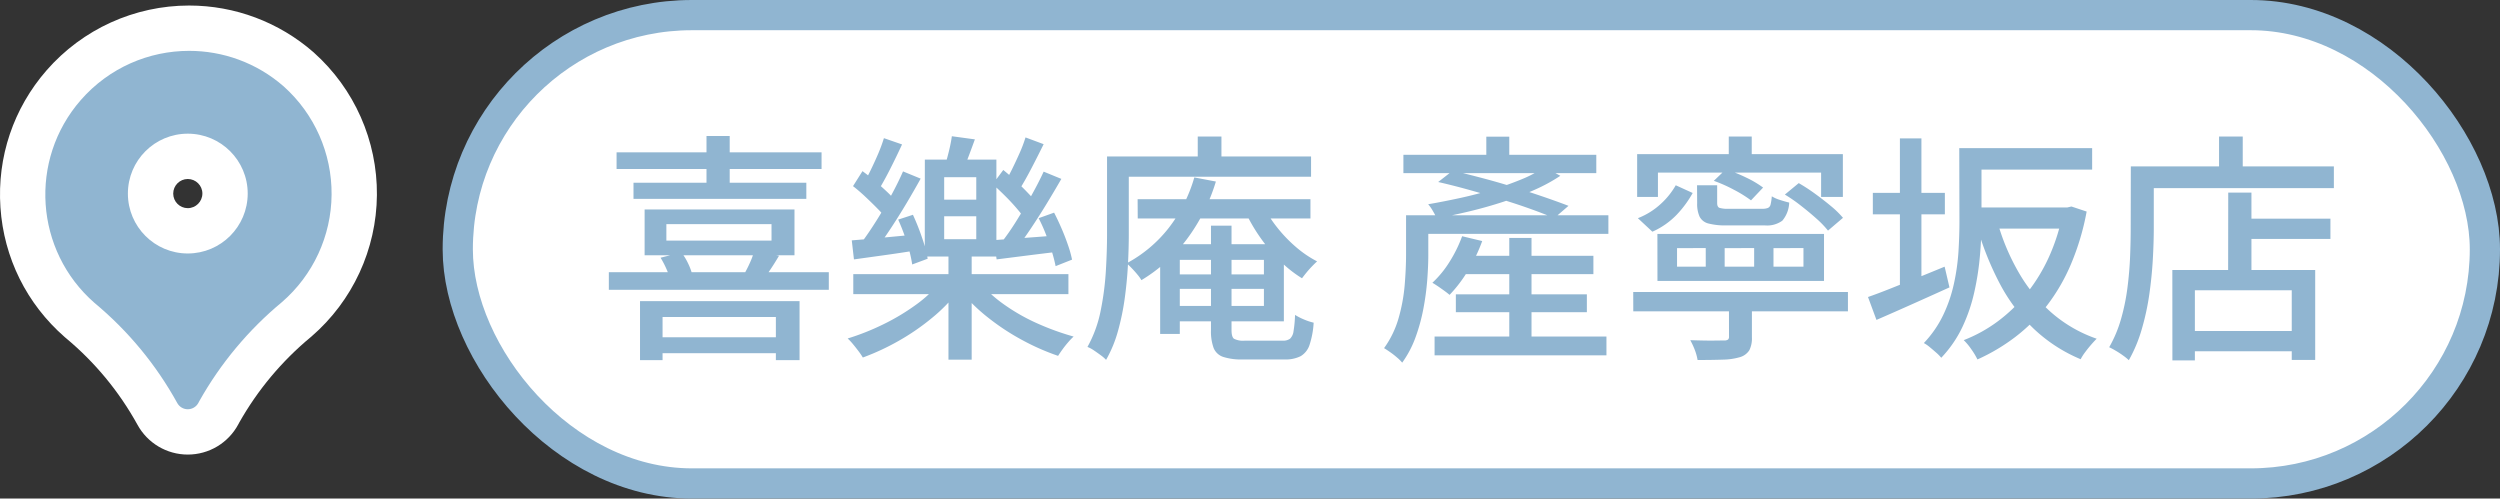
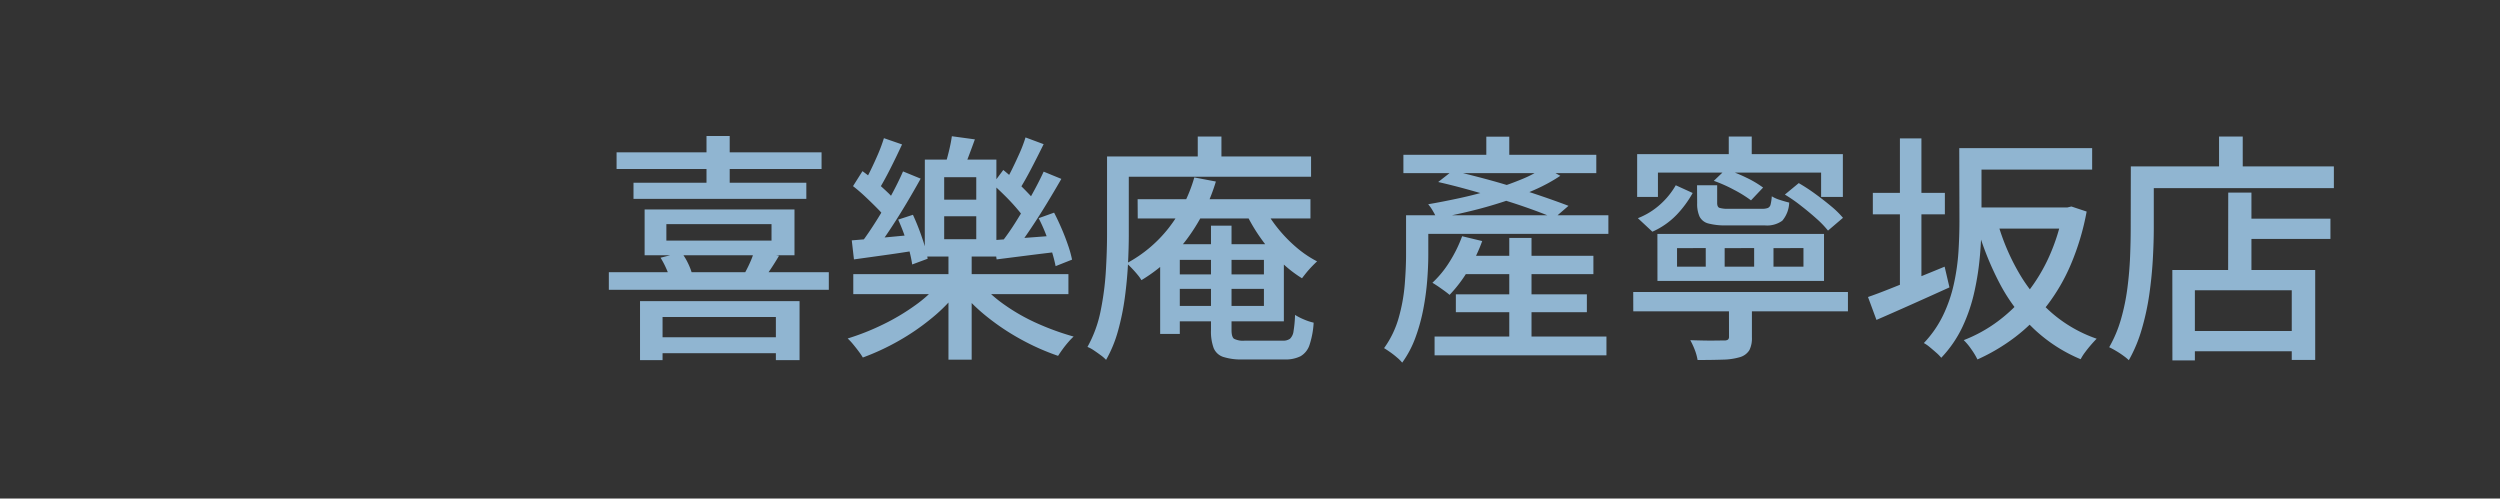
<svg xmlns="http://www.w3.org/2000/svg" width="165.475" height="33" viewBox="0 0 165.475 33">
  <rect x="0" y="0" width="165.475" height="33" fill="#333333" stroke="none" />
  <g id="Group_117359" data-name="Group 117359" transform="translate(9035.579 10372.411)">
    <g id="pin_1_" data-name="pin (1)" transform="translate(-9036.688 -10370.133)" fill="#90b5d1">
-       <path d="M 13.54 26.31 L 13.54 26.31 L 13.537 26.31 C 12.697 26.31 11.926 25.852 11.524 25.114 C 10.214 22.741 8.492 20.659 6.408 18.927 L 6.393 18.915 L 6.38 18.903 C 4.163 16.968 2.833 14.285 2.634 11.349 C 2.435 8.413 3.392 5.575 5.327 3.359 C 7.42 0.962 10.445 -0.412 13.628 -0.412 C 16.291 -0.412 18.864 0.554 20.871 2.308 L 20.877 2.314 L 20.883 2.319 C 23.244 4.428 24.583 7.453 24.557 10.619 C 24.531 13.785 23.142 16.787 20.747 18.857 L 20.736 18.868 L 20.724 18.877 C 18.654 20.593 16.937 22.649 15.618 24.991 L 15.561 25.098 L 15.56 25.101 L 15.558 25.104 C 15.158 25.847 14.384 26.31 13.54 26.31 Z M 13.539 8.07 C 12.18 8.07 11.074 9.176 11.074 10.535 C 11.074 11.894 12.18 13 13.539 13 C 14.896 12.999 16.003 11.892 16.005 10.533 C 16.005 9.176 14.899 8.07 13.539 8.07 Z" stroke="none" />
-       <path d="M 13.628 1.088 C 10.976 1.088 8.339 2.191 6.457 4.345 C 3 8.304 3.407 14.316 7.366 17.773 C 9.588 19.619 11.444 21.865 12.84 24.395 C 12.979 24.651 13.247 24.811 13.539 24.81 C 13.831 24.81 14.099 24.65 14.237 24.393 L 14.302 24.271 C 15.707 21.772 17.559 19.552 19.766 17.723 C 21.836 15.934 23.035 13.342 23.057 10.607 C 23.08 7.872 21.923 5.26 19.884 3.438 L 19.884 3.438 C 18.08 1.862 15.849 1.088 13.628 1.088 M 13.539 14.5 C 11.349 14.5 9.574 12.725 9.574 10.535 C 9.574 8.345 11.349 6.57 13.539 6.57 C 15.729 6.57 17.505 8.345 17.505 10.535 C 17.502 12.724 15.728 14.498 13.539 14.5 M 13.628 -1.912 L 13.628 1.088 L 13.628 -1.912 C 16.655 -1.912 19.577 -0.814 21.858 1.179 L 21.882 1.201 C 24.565 3.597 26.087 7.034 26.057 10.631 C 26.027 14.228 24.45 17.64 21.728 19.992 L 21.681 20.032 C 19.758 21.626 18.161 23.537 16.933 25.712 L 16.879 25.815 C 16.217 27.045 14.938 27.809 13.541 27.81 C 12.149 27.81 10.875 27.054 10.209 25.837 C 8.99 23.629 7.388 21.692 5.449 20.081 L 5.393 20.033 C 2.875 17.834 1.363 14.786 1.138 11.45 C 0.912 8.114 1.998 4.891 4.197 2.372 C 6.575 -0.35 10.012 -1.912 13.628 -1.912 Z M 13.537 11.5 C 14.07 11.499 14.504 11.065 14.505 10.531 C 14.505 10.003 14.072 9.57 13.539 9.57 C 13.007 9.57 12.574 10.003 12.574 10.535 C 12.574 11.067 13.006 11.499 13.537 11.5 Z" stroke="none" fill="#fff" />
-     </g>
+       </g>
    <g id="喜楽庵産寧坂店">
-       <rect id="Rectangle_79969" data-name="Rectangle 79969" width="134.176" height="31" rx="15.5" transform="translate(-9005.28 -10371.411)" fill="#fff" stroke="#90b5d1" stroke-miterlimit="10" stroke-width="2" />
      <path id="Path_24422" data-name="Path 24422" d="M3.712-.212h8.672V.842H3.712ZM2.784-2.605h10.56V1.3H11.776V-1.552h-7.5V1.3H2.784ZM1.232-12.451H14.8v1.1H1.232Zm1.12,2.011h11.44v1.069H2.352ZM.72-4.52H15.28v1.165H.72Zm6.464-9.016H8.72v3.511H7.184ZM4.144-5.478,5.52-5.829a3.739,3.739,0,0,1,.432.7,4.037,4.037,0,0,1,.272.7l-1.456.431a3.1,3.1,0,0,0-.232-.726A5.906,5.906,0,0,0,4.144-5.478Zm6.192-.415,1.648.287q-.272.463-.544.87t-.5.71L9.632-4.313a8.332,8.332,0,0,0,.408-.79A5.325,5.325,0,0,0,10.336-5.892ZM4.528-7.7V-6.61h6.96V-7.7Zm-1.44-.973h9.92v3.032H3.088ZM16.9-4.392h14.24v1.324H16.9Zm6.3-1.388h1.536V1.272H23.2ZM22.64-3.85l1.232.543A10.741,10.741,0,0,1,22.12-1.5,15.267,15.267,0,0,1,19.9.028a15.732,15.732,0,0,1-2.368,1.1,4.284,4.284,0,0,0-.288-.423Q17.072.475,16.88.243a3.58,3.58,0,0,0-.352-.375,16.024,16.024,0,0,0,2.32-.918,14.362,14.362,0,0,0,2.16-1.285A8.344,8.344,0,0,0,22.64-3.85ZM25.3-3.8a8.888,8.888,0,0,0,1.64,1.46A12.7,12.7,0,0,0,29.1-1.121a17.34,17.34,0,0,0,2.384.862,4.2,4.2,0,0,0-.36.375q-.2.231-.368.463t-.3.439A15.413,15.413,0,0,1,28.08-.028,15.322,15.322,0,0,1,25.84-1.5a11.816,11.816,0,0,1-1.792-1.731Zm-2.384-4.42v1.516H25.04V-8.222Zm0-2.585v1.484H25.04v-1.484Zm-1.28-1.165h4.736v6.415H21.632Zm1.792-1.548,1.52.207q-.208.574-.416,1.125t-.4.965l-1.2-.239q.144-.447.288-1.029T23.424-13.52Zm-6.544,3.3.624-.989q.416.3.848.67t.808.726a4.677,4.677,0,0,1,.6.678L19.1-8.015a4.7,4.7,0,0,0-.584-.7q-.376-.383-.8-.782A11.011,11.011,0,0,0,16.88-10.217ZM19.872-8l.976-.319a15.077,15.077,0,0,1,.6,1.508,9.147,9.147,0,0,1,.376,1.4L20.8-5.031a8.852,8.852,0,0,0-.344-1.428A13.5,13.5,0,0,0,19.872-8Zm.32-3.191,1.168.479q-.432.782-.936,1.628T19.4-7.448q-.52.79-.984,1.4l-.96-.447q.464-.622.976-1.436T19.408-9.6Q19.872-10.456,20.192-11.19Zm-1.264-2.2,1.2.415q-.368.8-.792,1.636t-.792,1.428l-.992-.415q.24-.415.5-.949t.5-1.093A10.571,10.571,0,0,0,18.928-13.392ZM16.8-6.626q.816-.064,1.92-.168l2.288-.215.016,1.053q-1.088.176-2.128.319l-1.952.271Zm9.328-3.718.7-.941q.416.335.864.758t.832.83a4.418,4.418,0,0,1,.592.758l-.752,1.069a6.126,6.126,0,0,0-.576-.79q-.368-.439-.808-.878T26.128-10.345Zm3.04,2.25,1.024-.367q.256.495.5,1.061t.424,1.1a7.1,7.1,0,0,1,.264.949l-1.088.431a9.6,9.6,0,0,0-.248-.965q-.168-.551-.392-1.133A10.7,10.7,0,0,0,29.168-8.095Zm.336-3.08,1.168.479q-.448.782-.968,1.636T28.656-7.416q-.528.79-1.008,1.4l-.96-.447a16.1,16.1,0,0,0,1-1.436q.52-.83,1-1.691T29.5-11.174ZM28.3-13.44l1.2.447q-.384.782-.816,1.612t-.816,1.436l-.992-.415q.256-.415.52-.949t.512-1.093A8.886,8.886,0,0,0,28.3-13.44Zm-2.1,6.8q.848-.064,1.96-.144T30.5-6.962v1.085q-1.1.128-2.16.263t-1.952.247Zm9.52-2.713h11.44v1.277H35.728Zm2.048,4.979h6.96v.957h-6.96ZM37.9-6.371h7.5v5.106H37.9V-2.286H44.08V-5.334H37.9Zm-.688,0h1.3V-.435h-1.3ZM40.576-7.6h1.36V-.69q0,.447.16.574a1.307,1.307,0,0,0,.72.128h2.512a.76.76,0,0,0,.48-.128.835.835,0,0,0,.232-.5,8.045,8.045,0,0,0,.1-1.077,3.919,3.919,0,0,0,.584.3,3.838,3.838,0,0,0,.648.215A5.758,5.758,0,0,1,47.1.291a1.348,1.348,0,0,1-.592.75,2.218,2.218,0,0,1-1.064.215H42.672a3.886,3.886,0,0,1-1.288-.168A1.037,1.037,0,0,1,40.752.5,3.193,3.193,0,0,1,40.576-.69Zm-1.1-3.191,1.424.271a12.32,12.32,0,0,1-1.944,3.846,10.592,10.592,0,0,1-2.984,2.681,2.625,2.625,0,0,0-.256-.359q-.176-.215-.376-.423t-.344-.335a8.807,8.807,0,0,0,2.776-2.33A9.86,9.86,0,0,0,39.472-10.791ZM43.984-9.02a8.157,8.157,0,0,0,.936,1.492A9.3,9.3,0,0,0,46.184-6.2a7.192,7.192,0,0,0,1.416.965q-.144.128-.336.327T46.9-4.5q-.168.207-.3.383A8.035,8.035,0,0,1,45.12-5.294a10.968,10.968,0,0,1-1.312-1.564A11.448,11.448,0,0,1,42.8-8.621ZM39.7-13.5h1.568v2.138H39.7ZM34.448-12.18H47.2v1.34H34.448Zm-.752,0h1.44v5.154q0,.926-.056,2t-.208,2.2a16.2,16.2,0,0,1-.448,2.186,8.315,8.315,0,0,1-.792,1.923A2.4,2.4,0,0,0,33.28.977Q33.056.81,32.816.65A2.045,2.045,0,0,0,32.4.427a8.172,8.172,0,0,0,.872-2.386,18.9,18.9,0,0,0,.344-2.617q.08-1.316.08-2.449Zm20.56,3.894H66.88v1.229H54.256Zm-.944-4.005H66.08v1.213H53.312ZM57.12-5.605h8.768v1.213H57.12Zm-.336,2.553h8.672v1.181H56.784ZM55.376-.259H66.752V.985H55.376ZM58.8-13.488h1.52v2.106H58.8Zm1.52,6.7h1.472V.235H60.32Zm-6.832-1.5H54.96v2.617q0,.766-.072,1.691a17.245,17.245,0,0,1-.256,1.891A12,12,0,0,1,54.112-.2a6.812,6.812,0,0,1-.88,1.668,2.462,2.462,0,0,0-.336-.335Q52.672.937,52.432.77t-.4-.263A6.384,6.384,0,0,0,53-1.5,11.386,11.386,0,0,0,53.4-3.7q.088-1.093.088-1.987ZM57.2-6.9l1.328.319a10.71,10.71,0,0,1-.944,1.963,8.953,8.953,0,0,1-1.216,1.6q-.128-.112-.336-.263t-.424-.3q-.216-.144-.376-.239a6.776,6.776,0,0,0,1.136-1.388A8.888,8.888,0,0,0,57.2-6.9Zm-1.584-3.59.96-.75q.944.223,1.992.5t2.08.6q1.032.319,1.96.638t1.632.59l-.944.814q-.672-.287-1.584-.614T59.76-9.355q-1.04-.319-2.1-.614T55.616-10.488Zm7.024-.989L63.7-10.9a11.269,11.269,0,0,1-1.7.926,21.65,21.65,0,0,1-2.064.79q-1.1.359-2.224.63t-2.2.463a4.209,4.209,0,0,0-.248-.479,2.754,2.754,0,0,0-.312-.447q1.024-.176,2.12-.415t2.152-.559a20.2,20.2,0,0,0,1.952-.694A7.461,7.461,0,0,0,62.64-11.477ZM74.848-13.5h1.52v2.011h-1.52Zm-6.064,1.165H82.4V-9.5H80.96V-11.11H70.16V-9.5H68.784Zm9.024,6.223v1.229h1.984V-6.116Zm-3.232,0v1.229h1.952V-6.116Zm-3.152,0v1.229h1.9V-6.116Zm-1.3-.941H81.152v3.112H70.128Zm-1.6,3.846H82.736v1.277H68.528Zm6.336.734h1.52V-.212a1.753,1.753,0,0,1-.168.854A1.09,1.09,0,0,1,75.6,1.1a4.277,4.277,0,0,1-1.136.168q-.688.024-1.68.024A3.38,3.38,0,0,0,72.6.626a4.884,4.884,0,0,0-.3-.646q.48.016.936.024t.808,0Q74.4,0,74.528,0A.447.447,0,0,0,74.8-.06a.256.256,0,0,0,.064-.2Zm-2.112-7.8H74.08V-9.1q0,.255.144.319a1.89,1.89,0,0,0,.624.064h2.224a.953.953,0,0,0,.368-.056A.326.326,0,0,0,77.616-9a3.341,3.341,0,0,0,.08-.543,2.232,2.232,0,0,0,.536.239q.344.112.616.176a1.954,1.954,0,0,1-.456,1.2,1.719,1.719,0,0,1-1.16.311H74.7A4.409,4.409,0,0,1,73.5-7.743a.9.9,0,0,1-.584-.455,2.04,2.04,0,0,1-.16-.886Zm-1.408,0,1.12.511a7.04,7.04,0,0,1-1.048,1.428A5.082,5.082,0,0,1,69.792-7.2l-.96-.894a4.807,4.807,0,0,0,1.52-.949A5.055,5.055,0,0,0,71.344-10.281Zm2.512-.287.8-.766A10.414,10.414,0,0,1,76-10.783a6.668,6.668,0,0,1,1.12.662l-.8.846A8.251,8.251,0,0,0,75.2-9.97,9.621,9.621,0,0,0,73.856-10.568Zm4.7.91.928-.766a12.163,12.163,0,0,1,1.088.71q.56.407,1.048.814a6.108,6.108,0,0,1,.792.774l-.992.846a6.374,6.374,0,0,0-.76-.79q-.472-.423-1.016-.846A10.126,10.126,0,0,0,78.56-9.658Zm12.352.846h6.576v1.4H90.912Zm-.1-3.926H98.9v1.42h-8.08Zm-.7,0h1.472v4.883q0,1.021-.1,2.2a17.832,17.832,0,0,1-.368,2.41A10.962,10.962,0,0,1,90.312-.89a7.822,7.822,0,0,1-1.4,2.035A2.663,2.663,0,0,0,88.584.81q-.216-.191-.44-.375A2.171,2.171,0,0,0,87.76.171,7.2,7.2,0,0,0,89.04-1.68a9.423,9.423,0,0,0,.712-2.082,14.191,14.191,0,0,0,.3-2.122q.064-1.045.064-1.987Zm6.864,3.926h.288l.272-.064,1.008.335A16.637,16.637,0,0,1,97.5-5.055,12.464,12.464,0,0,1,95.9-2.3,11.485,11.485,0,0,1,93.808-.228a12.767,12.767,0,0,1-2.5,1.484A4.738,4.738,0,0,0,90.9.578a3.843,3.843,0,0,0-.5-.6,9.555,9.555,0,0,0,2.256-1.245,10.373,10.373,0,0,0,1.92-1.859,11.4,11.4,0,0,0,1.48-2.434,12.962,12.962,0,0,0,.92-2.968Zm-4.336.957A14.463,14.463,0,0,0,94.04-4.5a10.55,10.55,0,0,0,2.168,2.657A9.062,9.062,0,0,0,99.2-.116q-.176.176-.376.407T98.44.77a3.2,3.2,0,0,0-.3.471A10.257,10.257,0,0,1,95.04-.77,11.572,11.572,0,0,1,92.8-3.738a19.744,19.744,0,0,1-1.52-3.8ZM84.384-9.77h4.768v1.42H84.384Zm1.792-3.606H87.6v10.42H86.176Zm-2.112,10.5q.64-.223,1.464-.551t1.752-.7q.928-.375,1.856-.758l.32,1.372q-1.232.559-2.5,1.125T84.624-1.361Zm24.56-5.186h6.048v1.34h-6.048ZM105.008-.626h7.84V.714h-7.84Zm2.9-9.16h1.536v5.872H107.9Zm-3.7,5.122h9.456V1.288h-1.552V-3.323H105.7V1.32h-1.488ZM107.3-13.5h1.568V-10.7H107.3Zm-5.088,1.979H114.9v1.436H102.208Zm-.752,0h1.52V-7.44q0,.941-.064,2.074t-.232,2.314a16.561,16.561,0,0,1-.5,2.306,9.471,9.471,0,0,1-.856,2.051,3.272,3.272,0,0,0-.368-.3q-.24-.176-.5-.327a4.653,4.653,0,0,0-.432-.231,8.317,8.317,0,0,0,.784-1.867,13.916,13.916,0,0,0,.424-2.066q.136-1.061.176-2.074t.04-1.875Z" transform="translate(-8996 -10349.875)" fill="#90b5d1" />
    </g>
  </g>
</svg>